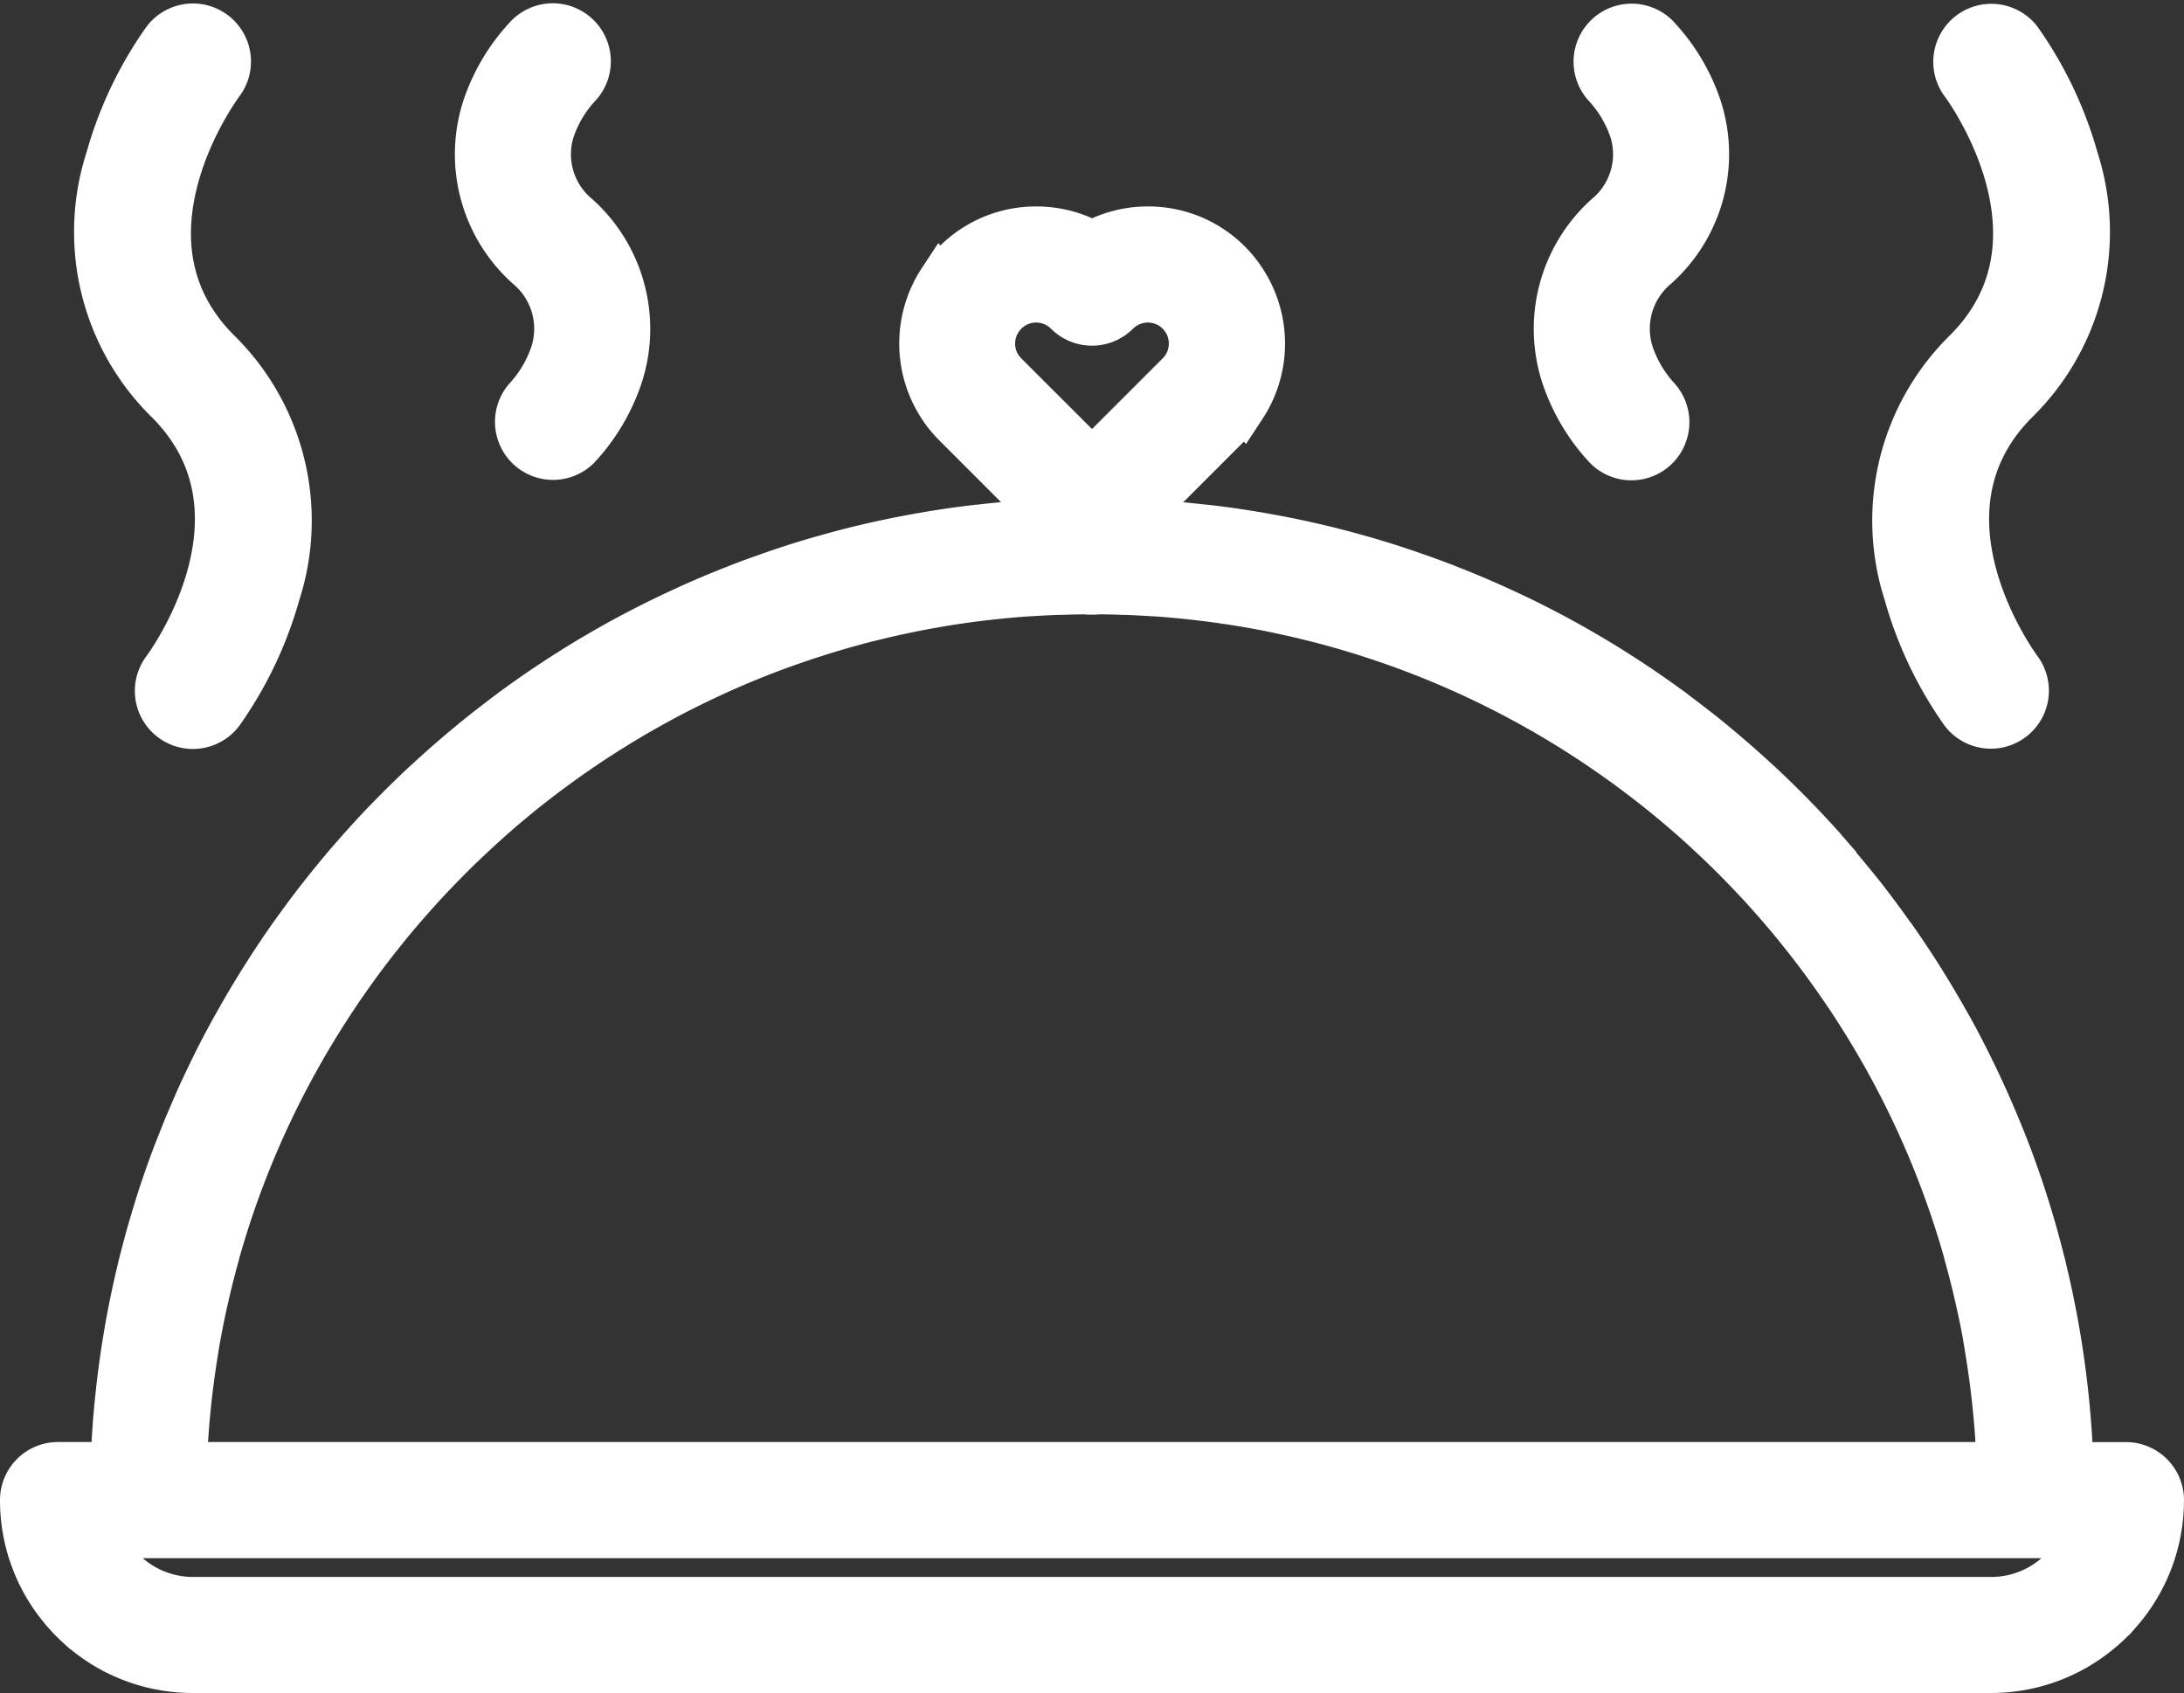
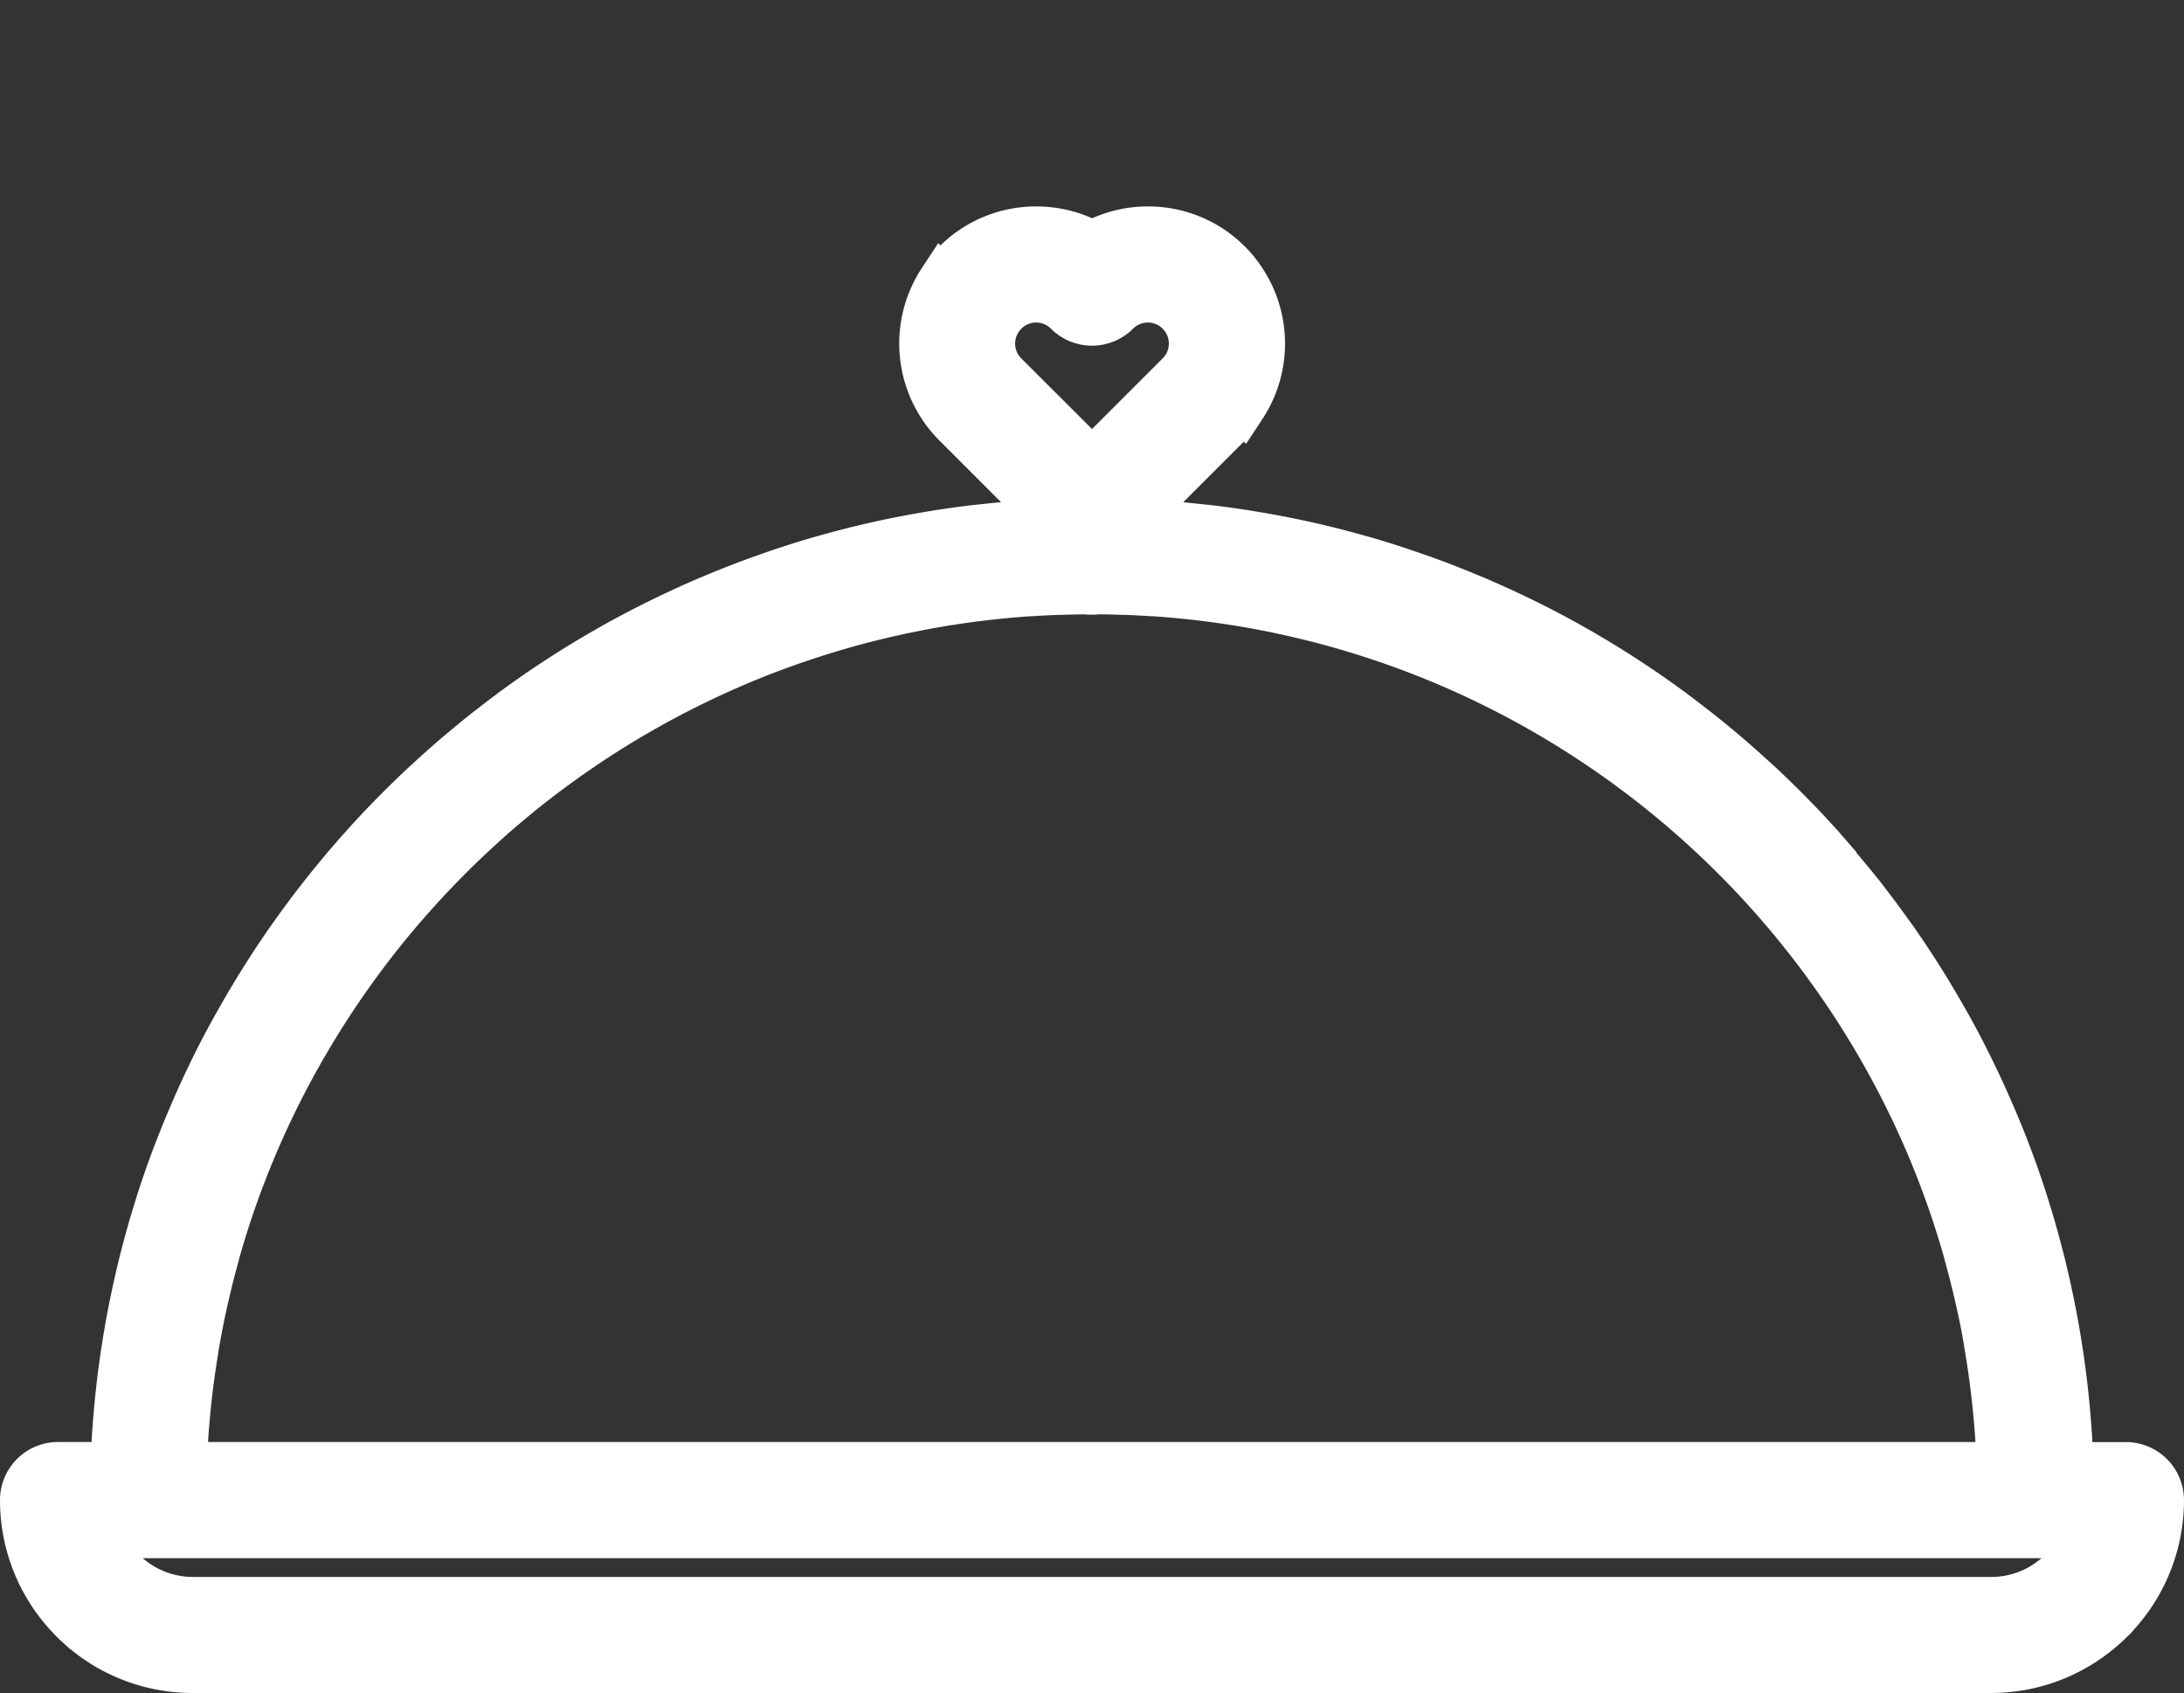
<svg xmlns="http://www.w3.org/2000/svg" width="89.779" height="69.598" viewBox="0 0 89.779 69.598">
  <rect x="0" y="0" width="89.779" height="69.598" fill="#333333" stroke="none" />
  <g id="Group_12312" data-name="Group 12312" transform="translate(1 -58.133)">
    <path id="Path_7130" data-name="Path 7130" d="M85.758,165.013c.111-.111.217-.228.32-.346a6.9,6.9,0,0,0,1.7-4.54,1.4,1.4,0,0,0-.028-.279,1.386,1.386,0,0,0-1.358-1.107H84.058c-.012-.343-.029-.685-.049-1.027l0-.039q-.061-1.011-.172-2.016l-.011-.1q-.108-.957-.262-1.907-.018-.111-.037-.222c-.049-.292-.1-.584-.156-.876-.011-.057-.023-.113-.034-.17q-.07-.36-.147-.718-.035-.165-.072-.33-.081-.361-.167-.721c-.011-.045-.02-.09-.031-.135s-.025-.094-.037-.141q-.109-.434-.227-.865c-.019-.067-.036-.134-.055-.2q-.137-.491-.288-.979l-.053-.171c-.028-.091-.056-.182-.085-.272q-.122-.381-.252-.76h0c-.117-.342-.24-.682-.367-1.021l-.056-.149q-.191-.506-.4-1.006l-.04-.095q-.193-.469-.4-.933l-.056-.128q-.215-.481-.442-.957l-.087-.178q-.216-.446-.442-.886l-.031-.061-.01-.02q-.236-.456-.485-.905l-.113-.2q-.506-.9-1.059-1.784l-.123-.194q-.278-.436-.566-.866l-.038-.055q-.183-.271-.37-.539c-.064-.092-.13-.183-.2-.274l-.119-.167q-.305-.424-.62-.839l-.063-.082q-.3-.4-.617-.787l-.084-.1q-.337-.416-.685-.823L74.433,134l-.049-.056q-.351-.408-.712-.807l0-.006q-.374-.412-.76-.814l-.065-.067q-.761-.79-1.565-1.539l-.1-.089q-.778-.719-1.594-1.4l-.171-.142q-.361-.3-.729-.587l-.051-.039-.157-.121q-.349-.271-.7-.533l-.1-.079-.015-.009a40.1,40.1,0,0,0-4.822-3.041l-.013-.008-.057-.029q-.994-.53-2.017-1l-.176-.081q-.488-.223-.982-.433l-.149-.062q-.458-.192-.921-.373l-.143-.057-.079-.031c-.31-.119-.621-.233-.933-.344l-.219-.076q-.441-.154-.885-.3l-.183-.06q-.522-.166-1.047-.317l-.174-.049q-.455-.129-.912-.246l-.137-.037-.091-.022q-.955-.24-1.921-.432l-.211-.041q-.392-.076-.785-.144l-.222-.038q-.451-.075-.9-.141l-.068-.01q-.517-.073-1.036-.133l-.045,0q-.468-.054-.938-.1l-.209-.018q-.406-.035-.814-.061l-.208-.014c-.332-.02-.665-.037-1-.049l4.105-4.106c.1-.1.2-.207.287-.316l.023-.027c.025-.031.049-.062.073-.093s.05-.062.073-.094l.032-.046c.036-.049.071-.1.1-.149h0a4.639,4.639,0,0,0,0-5.1h0c-.033-.05-.067-.1-.1-.147l-.034-.049c-.023-.031-.047-.062-.071-.092s-.049-.064-.075-.1l-.022-.026c-.09-.109-.186-.215-.288-.317a4.6,4.6,0,0,0-3.276-1.357h0a4.609,4.609,0,0,0-2.3.606,4.609,4.609,0,0,0-2.3-.606h0a4.6,4.6,0,0,0-3.276,1.357c-.1.1-.2.207-.286.315l-.024.028c-.025.031-.049.062-.073.094s-.049.062-.073.094l-.034.048c-.035.049-.07.1-.1.148h0a4.639,4.639,0,0,0,0,5.1v0c.033.05.068.1.1.149l.033.046c.023.032.049.063.073.094s.048.063.073.093l.023.027c.09.108.185.214.287.316l4.105,4.106c-.334.012-.666.029-1,.049l-.208.014q-.407.026-.814.061l-.21.018q-.47.043-.938.1l-.045,0q-.519.06-1.036.133l-.068.01q-.453.065-.9.141l-.222.038q-.393.068-.785.144l-.212.041q-.966.192-1.92.432l-.091.022-.137.037q-.457.118-.912.246l-.174.049q-.525.151-1.047.317l-.183.06q-.443.143-.883.3l-.22.077c-.312.111-.623.225-.933.344l-.079.031-.143.057q-.462.181-.92.373l-.15.062q-.494.21-.981.433l-.178.082q-1.022.473-2.016,1l-.058.03-.013.008a40.108,40.108,0,0,0-4.822,3.041l-.015.009-.1.079q-.354.262-.7.532l-.158.122-.051.039q-.368.289-.728.587l-.172.143q-.816.679-1.594,1.4l-.1.089q-.8.748-1.565,1.539l-.065.067q-.385.4-.759.814l-.006.007q-.361.4-.711.806l-.05.056-.028.034q-.347.407-.684.823l-.085.106q-.313.389-.616.786l-.064.083q-.315.415-.619.838l-.121.169c-.065.091-.131.182-.195.273q-.188.268-.37.54l-.037.054q-.289.43-.566.867l-.123.195q-.553.879-1.058,1.784l-.114.2q-.248.45-.485.9l-.011.02-.031.062q-.227.439-.441.885l-.087.179q-.227.475-.442.956l-.057.129q-.2.463-.4.932l-.04.1q-.2.5-.4,1.006l-.056.149c-.126.338-.249.678-.366,1.02h0q-.13.378-.252.759c-.029.09-.056.181-.085.272l-.053.171q-.15.488-.288.979c-.019.067-.037.134-.055.2q-.118.431-.227.865c-.012.047-.025.094-.037.141s-.02.09-.031.135q-.087.36-.168.721-.037.165-.072.33-.077.358-.147.718c-.011.057-.023.113-.034.17-.056.291-.107.584-.156.876q-.019.11-.036.221-.154.95-.262,1.908l-.011.1q-.111,1-.172,2.016l0,.04c-.02.342-.038.684-.049,1.026H1.386A1.386,1.386,0,0,0,0,160.127a6.9,6.9,0,0,0,1.584,4.406q.212.257.447.492.118.118.241.23a6.975,6.975,0,0,0,1.066.8,6.886,6.886,0,0,0,3.591,1H80.849a6.9,6.9,0,0,0,4.54-1.7c.119-.1.235-.209.346-.32l.011-.011Zm-2-1.914a4.143,4.143,0,0,1-2.9,1.186H6.93a4.143,4.143,0,0,1-2.9-1.186,4.319,4.319,0,0,1-1.015-1.586H84.769c-.027.075-.058.149-.089.222A4.179,4.179,0,0,1,83.754,163.1ZM6.977,153.945q.151-.911.347-1.813l.023-.105q.1-.442.205-.881.13-.527.275-1.051l0-.015q.143-.516.3-1.028l.012-.038q.32-1.032.7-2.044l.007-.018q.577-1.533,1.287-3.011l.009-.018q.235-.489.485-.971.239-.462.492-.917l.04-.072q.495-.89,1.039-1.752l.081-.128q.268-.422.547-.838l.014-.02c.176-.261.356-.519.539-.775l.12-.169q.277-.384.563-.762l.093-.121q.255-.334.518-.661l.128-.16q.292-.36.593-.713l.147-.17q.264-.306.535-.607l.115-.128q.313-.345.635-.681l.155-.161q.315-.326.637-.645l.04-.04q.34-.334.69-.659l.161-.15q.349-.322.7-.636l.064-.055q.331-.289.669-.57l.176-.147q.359-.3.724-.582l.147-.114q.3-.233.606-.459a37.472,37.472,0,0,1,4.658-2.953h0q.985-.527,2-.994l.038-.018q1.521-.7,3.1-1.256l.072-.025q.456-.16.916-.308l.192-.062q.465-.147.934-.283l.067-.02q.513-.147,1.03-.278l.15-.037q.438-.11.879-.209l.213-.047q1.049-.229,2.113-.4l.069-.01q.515-.08,1.033-.147l.081-.01q1.1-.139,2.215-.213l.061,0q.518-.034,1.038-.053l.105,0q.551-.019,1.1-.023l.044.005.064.008.038,0c.024,0,.048,0,.072,0h0c.025,0,.049,0,.073,0l.037,0,.064-.008.044-.005q.552,0,1.1.023l.105,0q.519.02,1.038.053l.061,0q1.111.074,2.215.213l.081.01q.518.066,1.033.147l.069.01q1.063.168,2.113.4l.213.047q.441.1.879.209l.15.037q.517.132,1.03.278l.067.02q.469.135.934.283l.192.062q.46.148.916.308l.072.025q1.575.558,3.1,1.256l.038.018q1.014.467,2,.994h0a37.461,37.461,0,0,1,4.657,2.952q.307.228.609.461l.145.112q.366.287.726.583l.175.145q.338.282.671.572l.063.054q.357.313.705.637l.161.149q.349.326.69.66l.04.04q.323.318.638.645l.154.16q.322.337.636.681l.114.128q.271.3.536.608l.146.169q.3.353.593.713l.128.161q.263.328.518.661l.093.121q.286.377.563.762l.121.17q.273.384.537.773l.015.021q.28.415.547.837l.081.128q.543.862,1.038,1.751l.041.073q.252.455.491.917.249.482.485.971l.009.018q.71,1.476,1.287,3.011l.006.017q.38,1.012.7,2.045l.012.038q.159.512.3,1.029l0,.015q.145.524.275,1.051.108.439.205.881l.023.1q.2.9.347,1.813l0,.031a37.844,37.844,0,0,1,.476,4.766H6.5a37.82,37.82,0,0,1,.476-4.766Zm32.969-42.233c.019-.036.041-.071.063-.107.011-.018.021-.037.032-.054s.029-.04.044-.06a1.859,1.859,0,0,1,2.824-.228,1.387,1.387,0,0,0,1.961,0,1.862,1.862,0,0,1,2.632,0,1.884,1.884,0,0,1,.193.229c.014.02.03.039.043.058s.022.037.033.055c.022.035.044.07.063.106,0,.007.006.014.01.02a1.87,1.87,0,0,1,0,1.7l-.008.017c-.019.036-.041.071-.062.106-.011.018-.021.038-.033.056s-.026.034-.038.052a1.871,1.871,0,0,1-.2.235l-3.612,3.612L40.277,113.9a1.876,1.876,0,0,1-.2-.235c-.013-.018-.027-.035-.039-.053s-.022-.036-.033-.055c-.022-.035-.044-.07-.063-.107l-.008-.016a1.87,1.87,0,0,1,0-1.7C39.94,111.726,39.942,111.719,39.946,111.712Z" transform="translate(0 -40.326)" fill="#fff" stroke="#fff" stroke-width="2" />
    <g id="Group_12305" data-name="Group 12305" transform="translate(3.078 59.278)">
      <g id="Group_12304" data-name="Group 12304">
-         <path id="Path_7131" data-name="Path 7131" d="M22.783,72.623c-4.614-4.614-.065-10.863.131-11.127a1.386,1.386,0,0,0-2.22-1.661,15.809,15.809,0,0,0-2.307,4.856,9.677,9.677,0,0,0,2.436,9.892c4.615,4.614.065,10.863-.129,11.124a1.386,1.386,0,1,0,2.218,1.663,15.8,15.8,0,0,0,2.307-4.856A9.677,9.677,0,0,0,22.783,72.623Z" transform="translate(-17.951 -59.281)" fill="#fff" stroke="#fff" stroke-width="2" />
-       </g>
+         </g>
    </g>
    <g id="Group_12307" data-name="Group 12307" transform="translate(18.688 59.277)">
      <g id="Group_12306" data-name="Group 12306" transform="translate(0 0)">
-         <path id="Path_7132" data-name="Path 7132" d="M113.009,67.075a3.372,3.372,0,0,1-1.075-3.589,5.169,5.169,0,0,1,1.075-1.842,1.386,1.386,0,1,0-1.96-1.96,7.828,7.828,0,0,0-1.721,2.852,6.136,6.136,0,0,0,1.721,6.5,3.4,3.4,0,0,1,1.074,3.616,5.273,5.273,0,0,1-1.085,1.874,1.386,1.386,0,0,0,1.977,1.942,7.929,7.929,0,0,0,1.716-2.873A6.167,6.167,0,0,0,113.009,67.075Z" transform="translate(-109.003 -59.277)" fill="#fff" stroke="#fff" stroke-width="2" />
-       </g>
+         </g>
    </g>
    <g id="Group_12309" data-name="Group 12309" transform="translate(76.997 59.278)">
      <g id="Group_12308" data-name="Group 12308">
-         <path id="Path_7133" data-name="Path 7133" d="M453.943,74.585a9.677,9.677,0,0,0,2.436-9.892,15.8,15.8,0,0,0-2.307-4.856,1.386,1.386,0,0,0-2.219,1.661c.2.264,4.745,6.512.13,11.127a9.678,9.678,0,0,0-2.436,9.892,15.8,15.8,0,0,0,2.307,4.856,1.386,1.386,0,0,0,2.219-1.661C453.877,85.448,449.328,79.2,453.943,74.585Z" transform="translate(-449.111 -59.283)" fill="#fff" stroke="#fff" stroke-width="2" />
-       </g>
+         </g>
    </g>
    <g id="Group_12311" data-name="Group 12311" transform="translate(63.04 59.278)">
      <g id="Group_12310" data-name="Group 12310">
-         <path id="Path_7134" data-name="Path 7134" d="M370.631,72.658a3.4,3.4,0,0,1,1.074-3.616,6.136,6.136,0,0,0,1.721-6.5,7.832,7.832,0,0,0-1.721-2.852,1.386,1.386,0,0,0-1.966,1.954,5.167,5.167,0,0,1,1.081,1.848,3.373,3.373,0,0,1-1.075,3.589,6.168,6.168,0,0,0-1.722,6.521,7.932,7.932,0,0,0,1.716,2.873,1.383,1.383,0,0,0,1.951.015,1.39,1.39,0,0,0,.027-1.957A5.272,5.272,0,0,1,370.631,72.658Z" transform="translate(-367.7 -59.285)" fill="#fff" stroke="#fff" stroke-width="2" />
-       </g>
+         </g>
    </g>
  </g>
</svg>